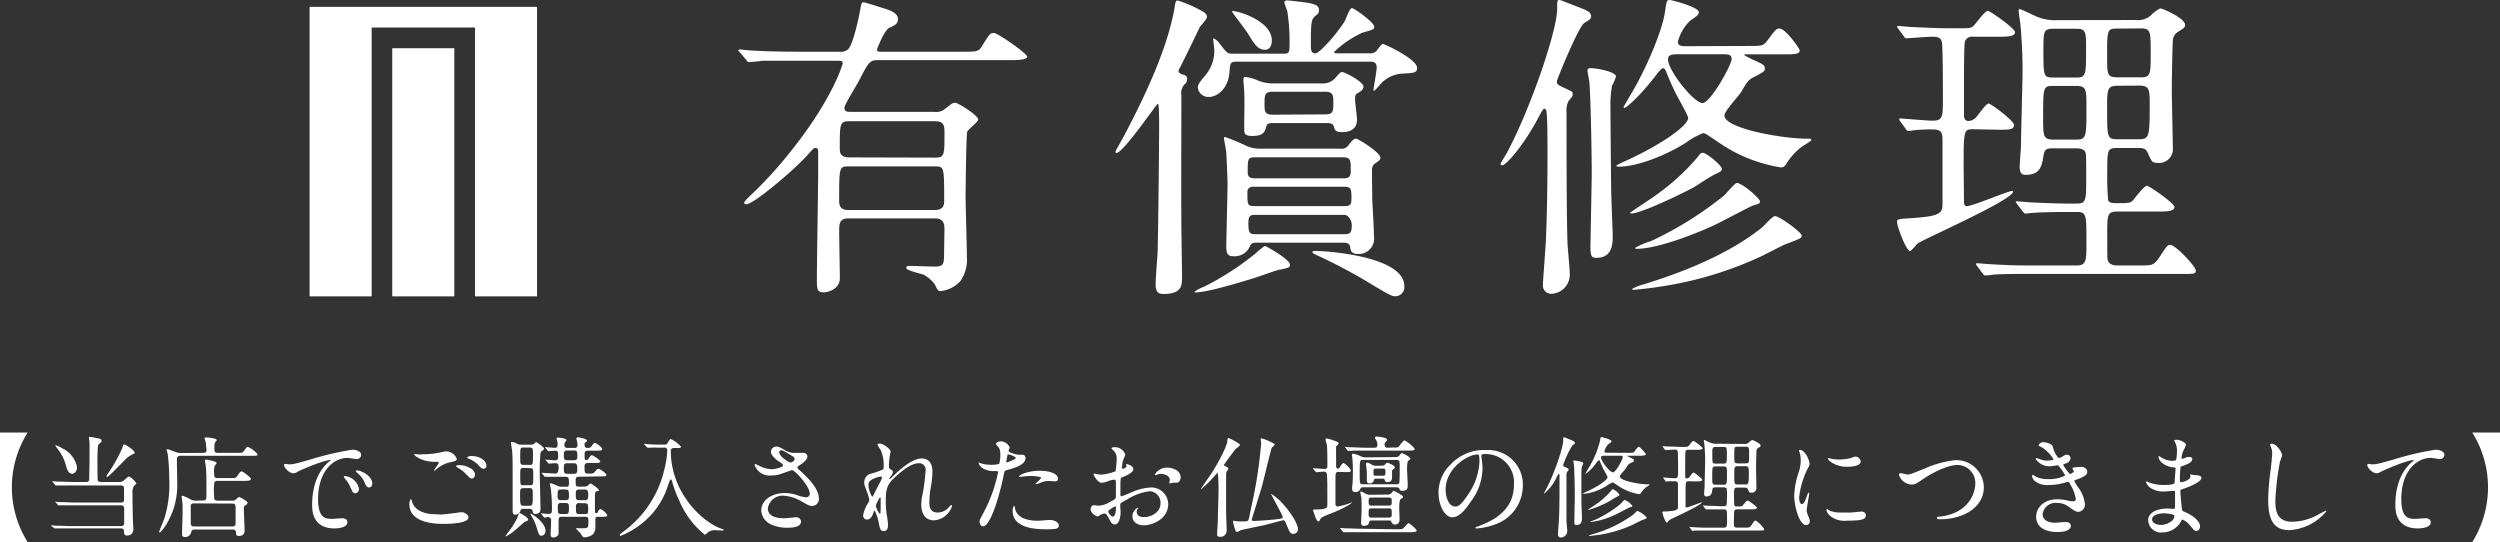
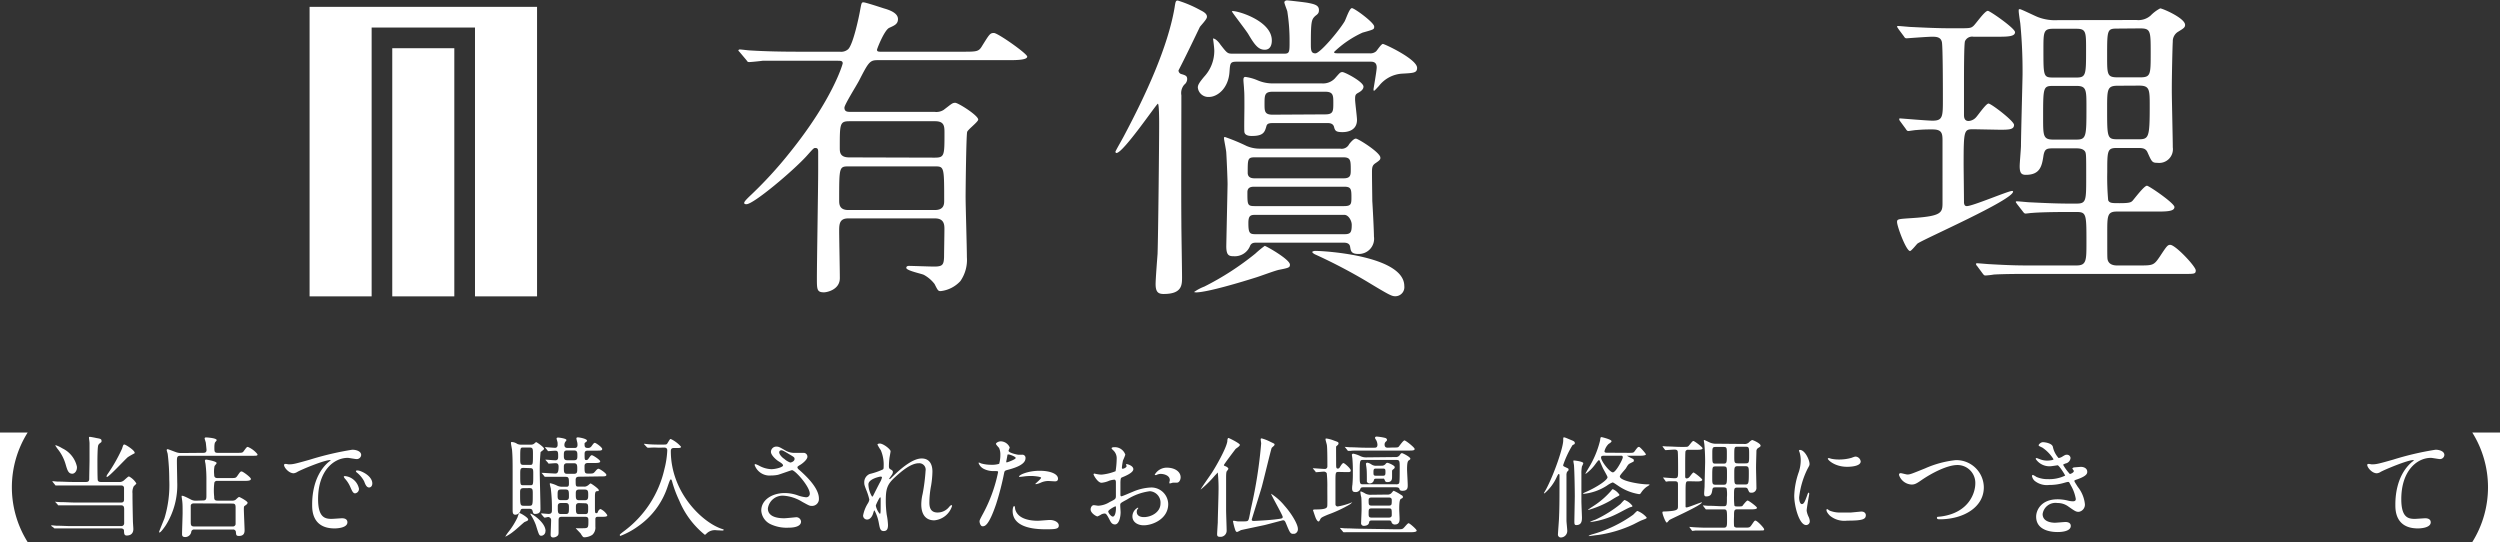
<svg xmlns="http://www.w3.org/2000/svg" id="レイヤー_1のコピー" data-name="レイヤー 1のコピー" viewBox="0 0 408.53 88.58">
  <rect x="0" y="0" width="408.53" height="88.58" fill="#333333" stroke="none" />
  <defs>
    <style>.cls-1{fill:#fff;}</style>
  </defs>
  <rect class="cls-1" x="64.1" y="7.88" width="10.14" height="40.55" />
  <polygon class="cls-1" points="50.59 1.12 50.59 48.43 60.73 48.43 60.73 4.5 77.62 4.5 77.62 48.43 87.76 48.43 87.76 1.12 50.59 1.12" />
  <path class="cls-1" d="M0,88.58V70.68H4.52a16.81,16.81,0,0,0,0,17.9Z" />
  <path class="cls-1" d="M12.24,82.58c-1.33,0-2.07,0-2.27,0l-.4,0c-.05,0-.09,0-.14-.11l-.36-.41C9,82.06,9,82.06,9,82s0,0,.07,0l.79.05c.88,0,1.62.07,2.47.07h7.49c.45,0,.45-.36.45-.5s0-1.8,0-1.91c-.05-.31-.25-.38-.5-.38H11.81c-1.59,0-2.11,0-2.29,0a2.32,2.32,0,0,1-.38,0c-.07,0-.09,0-.16-.12l-.34-.42a.23.23,0,0,1-.08-.11s0-.05.06-.05.68.07.79.07c.88,0,1.62.06,2.47.06h2.19c.51,0,.51-.33.51-.58,0-.47.05-2.52.05-2.94,0-.59,0-2.55,0-2.8s-.09-.78-.09-.9,0-.15.16-.15.93.16,1.1.2c.54.09.79.14.79.43s0,.18-.34.47a.69.69,0,0,0-.24.49c-.07.37-.09,2-.09,2.21,0,.49,0,3.13.06,3.3s.2.27.48.27h2.92a1.1,1.1,0,0,0,.88-.27c.63-.56.7-.63.83-.63a3.16,3.16,0,0,1,1.19,1.13c0,.11-.36.4-.42.47a2.11,2.11,0,0,0-.21,1.17c0,.59,0,1.49.07,4.55,0,.2.07,1.08.07,1.26s0,1.07-1.08,1.07c-.43,0-.43-.33-.45-.8,0-.25-.25-.36-.48-.36H11.61c-1.59,0-2.11,0-2.29,0l-.38,0s-.09,0-.16-.11L8.44,86c-.07-.07-.07-.09-.07-.1s0-.06.05-.06.68.06.79.07c.89,0,1.64.06,2.49.06h8.12a.45.45,0,0,0,.47-.49V83.3c0-.31,0-.72-.47-.72Zm-.43-5.17c-.63,0-.8-.55-1.08-1.51a7.18,7.18,0,0,0-1.37-2.61c-.09-.13-.24-.36-.31-.45s.07-.07.11-.07a4.81,4.81,0,0,1,1,.48,4.36,4.36,0,0,1,2.41,3C12.63,76.87,12.26,77.41,11.81,77.41Zm9.07-2.7c-.56.49-3.08,3.23-3.4,3.23,0,0-.07,0-.07-.08a.85.85,0,0,1,.1-.28,26.75,26.75,0,0,0,2.43-4.25c.2-.63.22-.69.4-.69s1.91,1.08,1.64,1.44A11.93,11.93,0,0,0,20.88,74.71Z" />
  <path class="cls-1" d="M33.19,74c.2,0,.56,0,.56-.47,0-.07-.06-.65-.11-1.12,0-.12-.2-.66-.2-.77s.11-.16.22-.16,1.75.09,1.75.45c0,.07-.26.34-.29.41s-.09.33-.09.72c0,.72,0,.94.54.94H38.7c.85,0,.94,0,1.15-.31.43-.59.49-.66.65-.66a4,4,0,0,1,1.58,1.2c0,.25-.08.25-.95.25H29.46c-.55,0-.55.29-.55,1,0,.52.05,2.81.05,3.28a12.36,12.36,0,0,1-1.82,7C27,86,26.29,87,26.1,87S26,87,26,86.92s.76-1.93.87-2.21a18.72,18.72,0,0,0,.79-6.33,34.74,34.74,0,0,0-.25-4.15c0-.11-.17-.58-.17-.67a.15.15,0,0,1,.15-.16c.11,0,1.13.41,1.35.48a2.34,2.34,0,0,0,.92.15Zm0,7.78c.54,0,.54-.31.54-.85,0-.38,0-2.07,0-2.41a19.93,19.93,0,0,0-.15-2.74,3.86,3.86,0,0,1-.09-.49.19.19,0,0,1,.2-.19c.05,0,1.71.27,1.71.57,0,.09-.3.42-.34.49A4.49,4.49,0,0,0,35,77.54c0,.23,0,.58.53.58h2.16c.77,0,.84,0,1.09-.35.47-.68.51-.73.71-.73S41,78,41,78.26s-.38.32-.95.32H35.51a.45.45,0,0,0-.48.27A9.93,9.93,0,0,0,35,81.16c0,.36,0,.65.54.65h2.4a.89.89,0,0,0,.54-.13c.09-.07.48-.47.59-.47s1.39.69,1.39.94-.43.47-.51.54-.1.16-.1.56.12,3.17.12,3.33c0,.34,0,1-.92,1-.46,0-.46-.18-.5-.61a.44.44,0,0,0-.5-.44H31.77a.45.45,0,0,0-.51.35,1,1,0,0,1-1,.88c-.47,0-.51-.25-.51-.51,0-.54.09-2.93.09-3.44,0-.82,0-1.43-.05-1.81,0-.13-.11-.76-.11-.89s.07-.09.14-.09.36.08,1.32.58a1.66,1.66,0,0,0,.83.22Zm-1.49.48c-.27,0-.47.08-.53.34,0,.09,0,2.33,0,2.58,0,.58,0,.85.57.85H38a.45.45,0,0,0,.5-.36V83.08c0-.52,0-.79-.52-.79Z" />
  <path class="cls-1" d="M47.16,75.88c.75,0,1-.07,3.49-.77a49,49,0,0,1,6.91-1.62c.65,0,1.46.25,1.46.86a.72.72,0,0,1-.74.67c-.23,0-1.26-.2-1.45-.2-2.29,0-4.85,2.11-4.85,6.75,0,3,1.14,3.22,2.2,3.22.27,0,1.55-.1,1.71-.1.56,0,.88.23.88.66,0,1-2,1-2.09,1-3.67,0-3.67-3-3.67-3.85s0-4.61,2.61-6.94a3.07,3.07,0,0,0,.45-.38s-.07,0-.11,0c-1,0-4.77,1.58-5.36,1.93a1.5,1.5,0,0,1-.61.23c-.9,0-1.77-1.21-1.53-1.46C46.53,75.72,47.05,75.88,47.16,75.88Zm11.5,4a.73.73,0,0,1-.63.74c-.32,0-.48-.34-.77-1a4.84,4.84,0,0,0-.9-1.41.87.87,0,0,1-.18-.32c0-.09.2-.11.36-.07A2.59,2.59,0,0,1,58.66,79.86ZM60.84,79c0,.47-.29.66-.52.66-.43,0-.63-.52-.81-1a4.59,4.59,0,0,0-1.19-1.44.34.34,0,0,1-.16-.23c0-.11.2-.11.25-.11a1.56,1.56,0,0,1,.45.09C59.92,77.36,60.84,78.13,60.84,79Z" />
-   <path class="cls-1" d="M72,84.08c.23,0,1-.08,1.71-.17.27,0,1.44-.21,1.67-.21.61,0,1.17.45,1.17.84,0,1-3.06,1.07-4.07,1.07-2.41,0-5.58-.53-5.58-3.21,0-.58.2-.83.25-.83s.07,0,.2.45c.41,1.43,2.16,2,3.55,2Zm-2.78-9.85a13.84,13.84,0,0,0,2.9-.33,4,4,0,0,1,.9-.14A1.89,1.89,0,0,1,74.65,75c0,.27-.13.33-1.34.6a5.27,5.27,0,0,0-2.12,1.18c-.15.13-.16.15-.23.15a.06.06,0,0,1-.06,0c0-.15.79-1.1.79-1.32s0-.13-.61-.14c-2.11,0-3.4-1-3.4-1.23,0,0,.09-.07.12-.07l.58.09A6.16,6.16,0,0,0,69.17,74.23Zm7.64,2.26a1.5,1.5,0,0,1,.77,1c0,.34-.22.7-.5.7s-.36-.07-1-.74a5,5,0,0,0-1.31-1c-.09-.07-.29-.19-.29-.27s.15-.16.31-.16A3.27,3.27,0,0,1,76.81,76.49Zm2.66-.43a.52.52,0,0,1-.47.54c-.38,0-.59-.27-.93-.66a4.53,4.53,0,0,0-1.57-1c-.2-.07-.23-.15-.23-.2s.36-.22.66-.22C78.54,74.51,79.47,75.34,79.47,76.06Z" />
  <path class="cls-1" d="M86.31,84.88c0,.19-.15.24-.58.42-.07,0-1.44,1.28-1.75,1.49a6.88,6.88,0,0,1-1.42.92,6,6,0,0,1,.6-.88,12,12,0,0,0,1.42-2.32,2.54,2.54,0,0,1,.27-.67C85,83.79,86.31,84.58,86.31,84.88Zm-.76-1.74c-.21,0-.43,0-.5.29a.89.89,0,0,1-.83.68c-.45,0-.45-.38-.45-.88,0-.83,0-4.9,0-5.82,0-1.74,0-2.79-.09-3.81,0-.17-.18-1-.18-1.16s0-.21.15-.21a1.72,1.72,0,0,1,.86.3,1.44,1.44,0,0,0,.72.13H86.7a.85.85,0,0,0,.51-.11c.05,0,.32-.3.41-.3s1.28.81,1.28,1.08c0,.1-.11.19-.16.23l-.4.31a29.54,29.54,0,0,0-.14,3.27c0,.85.12,5,.12,6,0,.29,0,.84-.88.84-.29,0-.3-.09-.43-.55-.07-.29-.41-.29-.54-.29Zm0-6.68c-.54,0-.54.23-.54,1.06,0,1.75,0,1.77.54,1.77H86.6c.54,0,.54,0,.54-1.79,0-.81,0-1-.54-1Zm0-3.33c-.54,0-.54,0-.54,1.78,0,.81,0,1.06.54,1.06h1c.54,0,.54,0,.54-1.78,0-.81,0-1.06-.54-1.06Zm0,6.64c-.56,0-.56.31-.56.78,0,1.91,0,2.1.58,2.1h.92c.57,0,.57-.16.57-1.89,0-.75,0-1-.54-1Zm3.58,7a.73.73,0,0,1-.65.78c-.37,0-.41-.13-.91-1.75a8.84,8.84,0,0,0-.85-1.69s-.09-.15,0-.18S89.15,85.3,89.15,86.79Zm5.55-8.87c-.42,0-.61.11-.61.54,0,1,0,1.08.5,1.08h.86a.84.84,0,0,0,.56-.15c.09,0,.42-.37.52-.37s1.34.86,1.34,1.09-.15.15-.33.18-.3.13-.3.85c0,.23,0,1.35,0,1.6,0,1,0,1.14.22,1.14s.19-.08.28-.27.24-.4.44-.4a2.58,2.58,0,0,1,1.08,1c0,.26-.4.26-.9.26h-.53c-.27,0-.47,0-.52.32v1.28a1.59,1.59,0,0,1-.5,1.35,2.51,2.51,0,0,1-1.26.4.35.35,0,0,1-.27-.08,2.82,2.82,0,0,1-.36-.52c-.11-.14-.81-.84-.81-.88s.1,0,.18,0l1,0c.88,0,.88-.11.88-1.22,0-.38,0-.65-.54-.65H91.8c-.52,0-.52.28-.52.7s0,1.71,0,1.82,0,.47-.16.57a1.08,1.08,0,0,1-.72.29c-.34,0-.42-.23-.42-.45s.08-2,.08-2.39-.36-.51-.49-.51L89,84.6s-.09-.06-.16-.13l-.34-.41c-.07-.09-.07-.09-.07-.11s0-.06.05-.06,1,.09,1.17.09c.54,0,.54-.36.54-.59A26.27,26.27,0,0,0,90,79.77a6.77,6.77,0,0,1-.16-.68s0-.13.07-.13a5,5,0,0,1,1.17.42,1.9,1.9,0,0,0,.83.16h.67c.23,0,.39-.06.39-.47,0-.9,0-1.15-.54-1.15h-.68c-.43,0-1.64,0-2.27,0l-.38,0c-.07,0-.11,0-.16-.11l-.34-.42c-.09-.09-.09-.09-.09-.12s0,0,.07,0c.31,0,1.82.11,2.16.11s.54-.16.54-1.12c0-.35-.12-.57-.49-.57-.16,0-1,.07-1.08.07s-.1,0-.16-.13l-.36-.41c-.07-.09-.07-.09-.07-.11s0,0,0,0c.2,0,1.37.11,1.62.11.47,0,.47-.36.47-.62,0-.66,0-.95-.47-.95-.16,0-1,.07-1.11.07s-.09,0-.16-.12l-.35-.42c-.07-.09-.07-.09-.07-.11s0,0,.06,0c.23,0,1.36.11,1.62.11s.39-.25.39-.43,0-.18,0-.36-.17-.62-.17-.72.09-.17.24-.17,1.37.15,1.37.4c0,.07,0,.09-.2.32a1,1,0,0,0-.13.51c0,.47.4.47.54.47h1.14c.12,0,.46,0,.46-.49a2.09,2.09,0,0,0-.05-.47,5.11,5.11,0,0,1-.13-.59c0-.13.09-.18.26-.18s1.47.21,1.47.54c0,.07,0,.11-.23.27s-.16.21-.16.45c0,.43.27.47.52.47a.67.67,0,0,0,.63-.31c.34-.47.39-.52.54-.52s1.19.72,1.19,1-.34.27-1,.27H96.07c-.47,0-.54.22-.54.54,0,.92,0,1,.3,1a.39.39,0,0,0,.29-.16c.4-.56.43-.63.61-.63s1.35.77,1.35,1-.32.27-1,.27h-1c-.45,0-.56.22-.56.5,0,1.07,0,1.23.6,1.23.76,0,.83,0,1.1-.31s.41-.48.59-.48,1.28.73,1.28,1-.36.25-1,.25Zm-3,2.09c-.56,0-.56.27-.56.93,0,.49,0,.81.54.81h.79c.52,0,.52-.34.52-.61,0-.86,0-1.13-.55-1.13Zm0,2.21c-.51,0-.53.31-.53.58,0,1,0,1.22.56,1.22h.7c.56,0,.56-.23.56-1.08,0-.4,0-.72-.54-.72Zm1-8.59c-.54,0-.54.31-.54.78s0,.82.54.82h1.13c.54,0,.54-.3.54-.77s0-.83-.54-.83Zm0,2.09c-.51,0-.54.31-.54.58,0,.88,0,1.15.56,1.15h1.09c.54,0,.54-.31.54-.83s0-.9-.54-.9ZM94.63,80c-.54,0-.54.34-.54.66,0,.79,0,1.08.54,1.08h.93c.52,0,.56-.27.56-.84s0-.9-.56-.9Zm0,2.21c-.48,0-.52.29-.52.58,0,1,0,1.22.54,1.22h.94c.52,0,.52-.2.52-1,0-.46,0-.77-.52-.77Z" />
  <path class="cls-1" d="M107.62,73.16a10.67,10.67,0,0,0-1.46,0l-.34,0s0,0-.13-.1l-.39-.42a.14.14,0,0,1-.06-.12s0,0,.06,0l.45.05c.48.06,1.37.08,1.78.08h.79c.54,0,.63,0,.76-.24.38-.61.39-.67.54-.67A5.22,5.22,0,0,1,111.29,73c0,.21-.28.21-.66.21h-.47c-.2,0-.54,0-.54.49,0,6.81,5.18,11.69,8.35,12.73.27.09.29.09.29.16s-.11.11-.18.11l-1-.05a1.93,1.93,0,0,0-1.53.45c-.13.12-.31.3-.36.3A14.14,14.14,0,0,1,111,81.81a19.46,19.46,0,0,1-1.1-2.88c-.15-.58-.2-.58-.29-.58s-.16.12-.56,1.3A12.66,12.66,0,0,1,104.27,86a12.51,12.51,0,0,1-2.88,1.57c-.07,0-.11-.08-.11-.15s.06-.14.67-.61a17.36,17.36,0,0,0,6.62-10.14,14.63,14.63,0,0,0,.47-3.06c0-.47-.36-.47-.54-.47Z" />
  <path class="cls-1" d="M126,77.7A2.58,2.58,0,0,1,123.32,76c0-.09,0-.16.14-.16a4.71,4.71,0,0,1,.74.34,4.48,4.48,0,0,0,1.85.49c.69,0,1.91-.33,1.91-.61s-.59-.58-.83-.74c-.48-.34-1.15-1-1.15-1.48a.87.87,0,0,1,.9-.86c.38,0,.56.11,1.39.59A2.92,2.92,0,0,0,130,74c.22,0,1.13,0,1.33,0a.62.62,0,0,1,.61.64c0,.47-.84,1.12-1.09,1.27-.49.3-.54.34-.54.46a.49.49,0,0,0,.21.34c.94.83,3.3,2.92,3.3,4.76a1.12,1.12,0,0,1-1.19,1.2c-.33,0-.45-.07-1.53-.66A6.63,6.63,0,0,0,128,81a2.43,2.43,0,0,0-2.52,2.09c0,1.15,1.13,1.6,2.66,1.6.31,0,1.84-.16,1.87-.16a.77.77,0,0,1,.89.7c0,1-1.73,1-2.06,1a6.16,6.16,0,0,1-2.9-.56,2.65,2.65,0,0,1-1.54-2.23c0-1.79,1.83-2.87,3.83-2.87a6.46,6.46,0,0,1,2,.33,5.75,5.75,0,0,0,1.47.36.58.58,0,0,0,.63-.58c0-1.17-2.39-3.85-2.91-3.85-.11,0-1.91.66-2.29.76A5.5,5.5,0,0,1,126,77.7Zm3.17-2.12c.11,0,.67-.18.67-.58,0-.23-.06-.29-.63-.63-1.19-.72-1.34-.79-1.53-.79a.34.34,0,0,0-.35.32c0,.43.65,1,.8,1.06A3,3,0,0,0,129.13,75.58Z" />
  <path class="cls-1" d="M145.53,73.74c0,.14-.16.94-.18,1.1a12.08,12.08,0,0,0-.09,1.29c0,.38.05.47.38.63.16.1.27.19.27.36a.84.84,0,0,1-.17.47c-.37.53-.43.6-.43.65s0,.05.06.05.09,0,.45-.37c.93-.9,3.11-3,4.79-3,1.22,0,1.76.87,1.76,2.15a15.44,15.44,0,0,1-.22,2.3,15.14,15.14,0,0,0-.28,2.7c0,.7.1,1.68,1.33,1.68a2.4,2.4,0,0,0,1.89-.9c.13-.15.29-.31.38-.31s.11.09.11.14a3.37,3.37,0,0,1-2.9,2.35c-2.13,0-2.13-2.15-2.13-2.63a7.69,7.69,0,0,1,.22-1.7,30.51,30.51,0,0,0,.48-3.76,1.05,1.05,0,0,0-1.11-1.24c-1.28,0-2.81,1.28-4,2.39s-1.39,1.88-1.39,3.69a16.53,16.53,0,0,0,.15,2.33,10.55,10.55,0,0,1,.21,1.67c0,.6-.14,1-.7,1s-.63-.41-.81-1.37a6.76,6.76,0,0,0-.7-2c-.07,0-.09.06-.22.49s-.45,1-1,1a.65.65,0,0,1-.64-.66,5.68,5.68,0,0,1,.79-2,1.69,1.69,0,0,0,.23-.59,9.27,9.27,0,0,0-.41-1.35c-.4-1-.42-1.14-.42-1.44a1.46,1.46,0,0,1,.9-1.41,11.15,11.15,0,0,0,2.15-.74c.1-.07.12-.19.12-.52a6,6,0,0,0-.47-2.63,6.69,6.69,0,0,1-.54-.9c0-.16.29-.18.42-.18C144.41,72.53,145.53,73.42,145.53,73.74Zm-1.62,4.14c-.15,0-2,.38-2,1.28a4,4,0,0,0,.6,2c.07,0,.16-.11.19-.18s1-2,1.1-2.16a2.81,2.81,0,0,0,.33-.81A.2.2,0,0,0,143.91,77.88Zm0,4.18c0-.09,0-.6,0-.63s0-.16-.09-.16-.7,1.19-.7,1.38a3,3,0,0,0,.63,1.3C143.91,84,143.91,83.82,143.91,82.06Z" />
  <path class="cls-1" d="M160.72,83.79a24.48,24.48,0,0,0,2.38-6.63c0-.18-.08-.18-.65-.18a3.5,3.5,0,0,1-1.6-.32,1.71,1.71,0,0,1-.94-1,.07.07,0,0,1,.07-.07c.07,0,.34.15.42.16a6.08,6.08,0,0,0,1.6.2,3.87,3.87,0,0,0,1.28-.16,5.37,5.37,0,0,0,.19-1.48,2.53,2.53,0,0,0-.21-1.11c-.07-.09-.51-.54-.51-.67s.35-.41.81-.41a1.63,1.63,0,0,1,1.44,1c0,.09-.19.45-.19.54,0,.34,1.44.65,1.62.65l.56,0a.51.51,0,0,1,.59.56c0,1-1.53,1.53-2.72,1.86-.61.16-.68.18-.76.5a45.4,45.4,0,0,1-1.31,5.11C161.55,86,160.9,86,160.56,86s-.49-.59-.49-.79S160.16,84.83,160.72,83.79Zm3.8-8.23c.09,0,1.46-.49,1.46-.72s-1-.58-1.17-.58-.17,0-.2.22c-.07.36-.07.41-.16.84C164.43,75.45,164.41,75.56,164.52,75.56Zm1.37,7.63c.38,1.57,2.32,1.91,3.69,1.91.3,0,1.67-.13,2-.13.61,0,1.44.31,1.44.91s-.67.61-2.2.61c-2.91,0-5.34-.74-5.34-3,0-.41.1-.79.25-.79S165.87,83.14,165.89,83.19Zm4-6.26c1.71,0,3,.5,3,1.29,0,.44-.37.44-.52.44l-1-.06a3,3,0,0,0-1.33.29,3.11,3.11,0,0,1-.76.23s-.09,0-.09-.05.94-.81.94-1-1.28-.29-1.55-.29a9.5,9.5,0,0,0-1.29.08l-.6.07s-.14,0-.16,0C166.37,77.65,167.94,76.93,169.87,76.93Z" />
  <path class="cls-1" d="M185.2,76.67c0,.6-1.37,1.14-1.8,1.32-.25.09-.27.16-.31.79,0,.4,0,1.86,0,2s0,.32.16.32,1.53-.61,1.82-.72a8.35,8.35,0,0,1,3.06-.72,2.76,2.76,0,0,1,2.77,2.72c0,2.38-2.5,3.46-4,3.46-1,0-1.85-.53-1.85-1.46a1.62,1.62,0,0,1,.9-1.43A.11.11,0,0,1,186,83c0,.06,0,.09-.07.15a.71.71,0,0,0-.17.48c0,.87,1,.87,1.18.87,1.18,0,2.7-.79,2.7-2.23a1.87,1.87,0,0,0-1.73-2,9.12,9.12,0,0,0-3.73,1.35c-1,.54-1.12.59-1.12.9s.06,1,.06,1.18c0,.83-.27,2-.92,2-.49,0-.68-.38-.83-.66-.57-1.12-.66-1.12-.9-1.12a1.41,1.41,0,0,0-.45.11,4,4,0,0,1-.68.36c-.2,0-1.12-.54-1.12-1.14,0-.32.2-.7.52-.7.11,0,.63.09.74.09a3.84,3.84,0,0,0,1.87-.61c.92-.45,1-.51,1-1s0-1.94,0-2.25c0-.13-.05-.4-.25-.4a4,4,0,0,0-.83.17,3.94,3.94,0,0,1-1.27.34c-.62,0-1.3-1.24-1.3-1.37a.13.13,0,0,1,.14-.13c.06,0,.27.07.33.07a4.64,4.64,0,0,0,.83.1A8.17,8.17,0,0,0,182.3,77a13.6,13.6,0,0,0,.18-2,1.77,1.77,0,0,0-.59-1.44,1.33,1.33,0,0,1-.25-.29c0-.16.28-.19.39-.19a1.81,1.81,0,0,1,1.86,1.22,8.78,8.78,0,0,1-.38.94,8.89,8.89,0,0,0-.18,1.17c0,.07,0,.19.14.19s.63-.19.63-.45c0,0-.09-.21-.09-.25s0,0,.07-.07C184.34,75.87,185.2,76.12,185.2,76.67Zm-4.1,6.9c0,.27.48.85.75.85s.51-.51.51-1.39c0-.07,0-.25-.06-.29S181.1,83.32,181.1,83.57ZM192.93,78c0,.38-.22.87-.6.87l-.61,0c-.09,0-.47.13-.54.13a.08.08,0,0,1-.09-.09,1.31,1.31,0,0,1,0-.15.88.88,0,0,0,.07-.32c0-.72-.9-1-1.51-1a1.53,1.53,0,0,0-.7.19.49.49,0,0,1-.18,0s-.07,0-.07-.07a2.28,2.28,0,0,1,1.94-1.14C192.08,76.42,192.93,77.14,192.93,78Z" />
  <path class="cls-1" d="M200.37,76.24c.18.09.36.25.36.36s-.25.38-.28.44-.09.23-.09,1,0,4.56,0,5.32c0,.52.09,2.89.09,3.36a1,1,0,0,1-1.11,1c-.33,0-.45-.11-.45-.43,0-.16.09-1.6.11-1.91,0-.79.12-4.27.12-5a25,25,0,0,0-.12-3.17s-.53.56-.56.6A17.39,17.39,0,0,1,196.2,80l0,0c0-.13,1.57-2.33,1.86-2.78.64-1,2.32-3.92,2.5-5.09,0-.31.07-.56.18-.56s1.87.88,1.87,1.12-.61.57-.7.68S200,75.88,200,76,200.14,76.13,200.37,76.24Zm11,11c-.5,0-.58-.16-1.17-1.59-.18-.43-.25-.63-.54-.63-.09,0-2.59.69-3.1.8s-3.65.77-3.78.81a4.32,4.32,0,0,1-.61.3c-.23,0-.29-.25-.38-.52a10.12,10.12,0,0,1-.3-1.21c0-.09,0-.1.12-.1s.54.09.65.1.38,0,.81,0c.74,0,.88,0,1-.4s.32-1.62.4-1.92a74.82,74.82,0,0,0,1.62-10.41c0-.09-.08-.59-.08-.7s.11-.13.17-.13a7.18,7.18,0,0,1,1.42.56c.61.29.68.31.68.43a.38.38,0,0,1-.16.27s-.29.26-.31.29c-.12.24-1.36,5.46-1.65,6.47-.24.84-1.61,5.18-1.61,5.25s0,.22.33.22c.09,0,2.41-.11,3.65-.27,1-.13,1.08-.14,1.08-.4s-1.9-3.58-1.9-3.78a0,0,0,0,1,0,0,9.37,9.37,0,0,1,2.23,2c1,1.11,2.15,2.93,2.15,3.74a.77.77,0,0,1-.54.81A.93.93,0,0,1,211.41,87.21Z" />
  <path class="cls-1" d="M218.81,77.12c-.58,0-.58,0-.58,1.72,0,.19,0,3.51,0,3.62a.36.36,0,0,0,.39.3,10.71,10.71,0,0,0,1.93-.52s.39-.16.43-.16,0,0,0,0-.28.27-.39.34a21.07,21.07,0,0,1-3.6,1.68c-1,.43-1.1.48-1.25.77s-.16.34-.3.34-.33-.32-.42-.52-.46-1.31-.46-1.33,0-.11.5-.11c1.8,0,1.82-.31,1.84-.68s0-2.38,0-2.83a20.18,20.18,0,0,0-.09-2.4.52.52,0,0,0-.49-.27c-.18,0-1,.09-1.21.09s-.09,0-.14-.1l-.36-.42c-.07-.09-.07-.09-.07-.12s0,0,.07,0c.25,0,1.57.11,1.85.11a.4.4,0,0,0,.45-.43c0-.51,0-3-.08-3.44,0-.13-.22-.79-.22-.94s0-.16.16-.16A5.29,5.29,0,0,1,218,72c.66.23.73.25.73.48a.42.42,0,0,1-.16.27s-.21.18-.23.22,0,2.46,0,2.81c0,.54,0,.79.27.79s.32-.22.36-.27c.23-.36.41-.63.57-.63s1.19.88,1.19,1.21-.34.26-1,.26Zm9.29,9.37c.9,0,1,0,1.2-.15s.7-.84.88-.84,1.32,1,1.32,1.2-.36.27-1,.27h-8.26c-1.58,0-2.11,0-2.27,0a3,3,0,0,1-.39,0c-.06,0-.09,0-.15-.12l-.36-.42c-.07-.07-.07-.09-.07-.1s0-.06.05-.06.69.07.81.07c.89,0,1.62.06,2.47.06Zm-.51-13.36c.76,0,.87,0,1-.16s.72-1,.92-1,1.66,1.15,1.66,1.4-.36.26-1,.26H223c-1.57,0-2.09,0-2.27.05l-.38,0c-.07,0-.11,0-.16-.11l-.34-.42c-.08-.09-.09-.09-.09-.12s0,0,.07,0l.79.06c.88,0,1.62.07,2.47.07h1.51c.18,0,.49,0,.49-.49a1.74,1.74,0,0,0-.24-.81.77.77,0,0,1-.16-.3s0-.22.27-.22a8.63,8.63,0,0,1,1.31.2c.35.07.38.27.38.34s0,.13-.21.31a.6.6,0,0,0-.18.45c0,.46.27.52.54.52Zm.42,1.56a.76.76,0,0,0,.75-.36c.13-.18.2-.28.34-.28s1.37.63,1.37.9c0,.12-.09.18-.25.28s-.29.31-.29,1.46c0,.36.11,2.16.11,2.58s0,.93-.86.93c-.42,0-.45-.16-.51-.34s-.3-.23-.52-.23h-5.37c-.18,0-.37,0-.46.2a.79.79,0,0,1-.89.57c-.28,0-.48-.11-.48-.59a3.84,3.84,0,0,1,.05-.61,18.84,18.84,0,0,0,.07-2A22.27,22.27,0,0,0,221,75c0-.11-.09-.63-.09-.69s.13-.18.22-.18a4.78,4.78,0,0,1,1.12.38,2.17,2.17,0,0,0,1.08.23Zm-5.23.47c-.57,0-.59,0-.59,2.32,0,1.59,0,1.66.59,1.66h5.35a.66.66,0,0,0,.43-.09c.13-.12.17-.16.17-2.54,0-1.2,0-1.35-.58-1.35Zm3.88,5.66a.88.88,0,0,0,.64-.17c.08-.05.36-.45.45-.45a7.12,7.12,0,0,1,1.17.65c.22.13.33.18.33.36s-.11.2-.29.29-.31.32-.31,1.73c0,.23.06,1.31.06,1.56s0,.92-.76.92a.54.54,0,0,1-.57-.43c-.09-.23-.26-.23-.45-.23h-2.74c-.36,0-.43.11-.47.34-.05.4-.49.54-.84.54a.43.43,0,0,1-.46-.49c0-.07.08-1.89.08-2.23,0-.16,0-1.85-.06-2s-.14-.74-.14-.8,0-.1.11-.1a4,4,0,0,1,.73.36,1.89,1.89,0,0,0,1,.18Zm-.92-4.72a.77.77,0,0,0,.65-.25c.14-.17.19-.22.34-.22s1.19.43,1.19.7a.39.39,0,0,1-.18.31c-.26.2-.26.2-.26.5,0,.11,0,.63,0,.76,0,.34,0,.88-.74.88-.34,0-.38-.12-.48-.38s-.22-.18-.35-.18h-1c-.18,0-.35,0-.4.25a.69.69,0,0,1-.72.53.49.49,0,0,1-.43-.29V78c0-.11,0-1.19-.06-1.5,0-.1-.09-.61-.09-.72s.17-.18.22-.18a1.73,1.73,0,0,1,.63.26,1.3,1.3,0,0,0,.88.25Zm1.2,6.52c.49,0,.49-.16.49-.92,0-.4-.36-.4-.49-.4h-2.81c-.43,0-.48.2-.48.47,0,.67,0,.85.48.85Zm-2.81.46c-.48,0-.48.18-.48.81,0,.46,0,.69.48.69h2.81c.13,0,.49,0,.49-.41,0-1,0-1.09-.49-1.09Zm.69-6.51c-.34,0-.38.18-.38.59s0,.58.38.58H226c.36,0,.4-.16.4-.58s0-.59-.4-.59Z" />
-   <path class="cls-1" d="M242.08,74.48s0,.12,0,.2a14,14,0,0,1,.18,1.94,9.22,9.22,0,0,1-1.86,5.28c-1.44,2.19-2.36,2.63-3.08,2.63-1.19,0-2.25-1.86-2.25-4.06a6.35,6.35,0,0,1,2-4.59,7.46,7.46,0,0,1,5.75-2.34,5.85,5.85,0,0,1,2.89.58,5.64,5.64,0,0,1,3.14,5.24,6.72,6.72,0,0,1-4.54,6.34,11,11,0,0,1-3,.66c-.07,0-.18,0-.18-.12s0-.08.49-.26c1.87-.73,5.78-2.28,5.78-6.77a4.63,4.63,0,0,0-5-5C242.1,74.23,242.08,74.37,242.08,74.48ZM236.23,80c0,1.17.47,2.77,1.57,2.77.52,0,.95-.22,2.19-2.09a10.27,10.27,0,0,0,1.77-5.24c0-1.08-.08-1.17-.31-1.17C239.74,74.28,236.23,76.6,236.23,80Z" />
  <path class="cls-1" d="M252.3,80.56s.29-.5.34-.59c1.36-2.56,2.81-6.86,2.81-8,0-.47,0-.5.15-.5s.75.28,1.13.43.61.25.61.47,0,.18-.37.37A15.77,15.77,0,0,0,255.44,76c0,.18.07.2.45.38s.43.18.43.34,0,.15-.24.38a1.29,1.29,0,0,0-.1.61c0,1.93,0,5.73,0,7.35,0,.27.13,1.44.13,1.67a1.07,1.07,0,0,1-1,1.1.47.47,0,0,1-.52-.54c0-.21.14-2,.16-2.39.08-1.59.09-3.35.09-5,0-.49,0-1.88,0-2.27,0-.09-.06-.17-.11-.17s-.11,0-.34.49a7.62,7.62,0,0,1-2,2.67S252.3,80.64,252.3,80.56Zm6.43-4.86a2.53,2.53,0,0,1-.22.51,5.62,5.62,0,0,0-.09,1.24c0,1,0,4.3,0,4.46,0,.4.09,2.51.09,2.63,0,.45,0,1.26-.9,1.26-.27,0-.34-.07-.34-.59,0-.27.07-3.78.07-4.07,0-1.1-.05-4-.13-5.08,0-.1-.1-.57-.1-.68s0-.11.05-.13S258.73,75.4,258.73,75.7ZM266.15,74c.72,0,.79,0,1-.3.45-.62.51-.67.69-.67s1.12,1.1,1.12,1.22-.33.22-.87.22H266c-.09,0-.14,0-.14,0a5.46,5.46,0,0,0,.66.36c.44.21.47.23.47.43s-.05.16-.56.43c-.32.16-.39.24-.73.83-.13.21-1,1.1-1,1.33,0,.74,3.28,1.3,4.56,1.3.27,0,.29,0,.29.07s-.47.32-.56.4a3.73,3.73,0,0,0-.85.95c-.11.16-.2.18-.29.18a8.32,8.32,0,0,1-3.45-1.39c-.72-.48-.78-.52-.89-.52a4.07,4.07,0,0,0-.91.51,8.6,8.6,0,0,1-3.8,1.35.19.19,0,0,1-.13-.06,2.66,2.66,0,0,1,.45-.23c2-.88,3.57-2,3.57-2.43,0-.15-.67-1.28-.78-1.53s-.34-.76-.47-1.08c0-.06-.09-.17-.16-.17s-.13.06-.5.54a7.07,7.07,0,0,1-1.64,1.68.06.06,0,0,1-.06-.06l.47-.81A15.66,15.66,0,0,0,261.47,72c.07-.56.09-.57.27-.57,0,0,1.6.37,1.6.66,0,.13-.11.22-.49.47a2.49,2.49,0,0,0-.66,1.17c0,.25.25.25.41.25Zm-1.51,6.86c0,.11-.15.18-.45.33s-.94.57-1.1.66a16.34,16.34,0,0,1-3.51,1.48.05.05,0,0,1-.06-.06c.36-.25,1-.66,1.33-.89a13.46,13.46,0,0,0,2.4-2.15c.13-.16.2-.29.31-.29A2.51,2.51,0,0,1,264.64,80.85Zm4.44,3.71c0,.15,0,.15-.9.49-.21.09-1.08.54-1.26.63a20.37,20.37,0,0,1-5.83,1.74c-.16,0-1.26.17-1.39.17s-.07,0-.07-.06a3.28,3.28,0,0,1,.65-.25,21.22,21.22,0,0,0,6.59-3.17c.13-.11.58-.61.7-.63A3.83,3.83,0,0,1,269.08,84.56Zm-2.32-1.89c0,.11-.05.13-.34.2s-1.86.95-2.22,1.11a13.28,13.28,0,0,1-4.3,1.32s-.09,0-.09,0a3.67,3.67,0,0,1,.88-.38,19.68,19.68,0,0,0,4.11-2.56c.11-.11.56-.65.68-.67A2.87,2.87,0,0,1,266.76,82.67Zm-4.48-8.21c-.4,0-.65,0-.65.29,0,.61,1.44,2.43,1.93,2.43s1.62-2.13,1.62-2.45-.2-.27-.53-.27Z" />
  <path class="cls-1" d="M276,78.64c-.54,0-.56,0-.56,2,0,.1,0,1.82,0,2.1,0,.09,0,.18.16.18.32,0,2.3-.84,2.52-.84,0,0,0,0,0,0,0,.47-5,2.67-5.33,2.9-.07.07-.34.42-.41.42-.22,0-.72-1.39-.72-1.63s.07-.16.83-.21c1.71-.11,1.71-.31,1.71-.9V79.27c0-.42,0-.63-.56-.63s-.78,0-.9,0l-.45.06c-.07,0-.09,0-.15-.13l-.3-.41c-.06-.07-.06-.09-.06-.13s0,0,.06,0,1.51.12,1.8.12c.58,0,.58-.23.58-1.2,0-.47,0-2.9-.06-3.17s-.29-.31-.54-.31-1.42.09-1.42.09-.11,0-.16-.11l-.31-.41c0-.07-.07-.09-.07-.13s0,0,.05,0l.74.05c.76,0,1.48.07,2.22.07H275c.68,0,.75,0,.9-.12s.63-.85.81-.85,1.51,1,1.51,1.19-.32.25-.86.25h-1.46a.44.44,0,0,0-.47.25c-.05.16-.05,1.84-.05,2.18v1.93c0,.09,0,.32.25.32a.6.6,0,0,0,.41-.2c.11-.1.56-.77.7-.77s1.43,1,1.43,1.19-.31.27-.81.27ZM285,72.55a1,1,0,0,0,.79-.25,2,2,0,0,1,.52-.4c.13,0,1.39.54,1.39.92,0,.15-.09.2-.38.38a.6.6,0,0,0-.3.56c0,.21-.06,1.87-.06,2.7,0,.5.06,2.74.06,3.19a.77.77,0,0,1-.85.86c-.31,0-.32-.05-.56-.58-.11-.25-.32-.25-.54-.25h-1.17c-.54,0-.54.15-.54,1.37a12.55,12.55,0,0,0,.06,1.55c.07.16.21.16.63.16s.63,0,.72-.13.64-.84.81-.84,1.53,1,1.53,1.19-.33.25-.89.25h-2.32c-.54,0-.54.23-.54,1.19a13.79,13.79,0,0,0,0,1.47c0,.27.31.33.52.33h1.21c.81,0,.84,0,1.19-.51s.43-.64.57-.64c.29,0,1.43,1.2,1.43,1.42s-.09.2-.83.2H279c-.45,0-1.28,0-1.93,0a4.36,4.36,0,0,1-.49.06c-.05,0-.09,0-.14-.11l-.31-.42a.25.25,0,0,1-.07-.12s0,0,.06,0l.72.06c1.2.07,1.76.07,2.23.07h2.59c.56,0,.56-.27.56-1.28,0-1.6,0-1.71-.58-1.71h-.43c-.81,0-1.62,0-2.05,0l-.34,0c-.06,0-.09,0-.15-.11l-.32-.41c-.06-.09-.07-.09-.07-.13s0,0,.07,0l.72.06c1.08,0,1.66.07,2.23.07h.34c.56,0,.56-.14.56-1.48a5.49,5.49,0,0,0-.05-1.4c-.11-.2-.38-.2-.54-.2h-1.17c-.42,0-.54,0-.62.38-.09.59-.17,1.1-1,1.1-.25,0-.34-.11-.34-.49,0-.18.07-1,.07-1.13,0-.51.09-3.78.09-4,0-1.48-.09-2.47-.12-2.83,0-.1-.09-.57-.09-.66s0-.11.07-.11.86.4,1,.45a2.58,2.58,0,0,0,1.1.16Zm-3.35,6.66c.56,0,.56-.18.56-1.82,0-1,0-1.17-.56-1.17h-1.3c-.55,0-.55.08-.55,1.79,0,1,0,1.2.55,1.2Zm0-3.45c.54,0,.54-.17.54-1.57,0-1,0-1.15-.54-1.15h-1.3c-.54,0-.54.18-.54,1.17,0,1.47,0,1.55.54,1.55ZM284,73c-.6,0-.6,0-.6,1.55,0,1,0,1.17.6,1.17h1.24c.59,0,.59-.15.59-1.37s0-1.35-.59-1.35Zm0,3.18c-.6,0-.6.2-.6,1.28,0,1.62,0,1.71.6,1.71h1.15c.57,0,.63-.09.63-1.83,0-.94,0-1.16-.6-1.16Z" />
  <path class="cls-1" d="M294.44,82.37c.31,0,.47-.29.87-1.41.1-.31.16-.45.25-.45s.09.18.09.22-.42,2.3-.42,2.73a3.39,3.39,0,0,0,.29.94,1.89,1.89,0,0,1,.22.79.6.6,0,0,1-.6.61c-1.11,0-1.94-3.06-1.94-4.79a12.72,12.72,0,0,1,.76-3.92,6.24,6.24,0,0,0,.3-1.87,4.44,4.44,0,0,0-.18-1.28,2.13,2.13,0,0,1-.11-.33s.07-.09.15-.09c.83,0,1.58,1.64,1.58,2.29,0,.2,0,.22-.34.83A14,14,0,0,0,294,81.28C294,81.82,294.15,82.37,294.44,82.37Zm10.46,1.8c0,.7-.54.91-3.06.91a3.69,3.69,0,0,1-2.81-.81c-.09-.09-.56-.56-.56-.9,0,0,0-.18.09-.18s.36.22.44.26a4.57,4.57,0,0,0,1.92.3c.47,0,1.12,0,1.57,0l1.58-.15C304.76,83.55,304.9,84,304.9,84.17Zm-.84-8.77c0,.88-2,.88-2.22.88-2,0-3.15-1.1-3.15-1.33,0,0,0-.09.13-.09s.27.07.5.12a6.19,6.19,0,0,0,1.22.11,7.36,7.36,0,0,0,2-.27c.54-.2.59-.22.77-.2A.91.91,0,0,1,304.06,75.4Z" />
  <path class="cls-1" d="M310.32,77.61c0-.2.1-.29.27-.29s.93.22,1.09.22c.45,0,.69-.11,2.9-1a16.63,16.63,0,0,1,5-1.35,4.49,4.49,0,0,1,4.6,4.45c0,3.27-3.35,5.22-7.22,5.22-.17,0-.44,0-.44-.23s.08-.15.74-.24c4.45-.63,5.53-3.8,5.53-5.4a2.92,2.92,0,0,0-2.92-3c-1.71,0-4.28,1.37-5.85,2.45-.9.63-1.17.74-1.65.74A2.28,2.28,0,0,1,310.32,77.61Z" />
  <path class="cls-1" d="M335.46,73a3.86,3.86,0,0,0,.94,1.85,1.63,1.63,0,0,0,.7-.29c.36-.21.42-.25.63-.25a.57.57,0,0,1,.62.54,1,1,0,0,1-.78.88c-.05,0-.43.17-.43.22a7.86,7.86,0,0,0,1.1,1.51c.07,0,.65-.2.65-.5,0-.07-.24-.33-.24-.4s.18-.16.25-.18l1.12-.09c.59,0,1.06.29,1.06.79,0,.25,0,.67-1.58,1.23-.47.16-.52.19-.52.27s0,.12.57,1a5.4,5.4,0,0,1,1.15,2.82,1.19,1.19,0,0,1-1,1.24c-.45,0-.58-.08-1.75-.9a2.92,2.92,0,0,0-1.74-.54A2.12,2.12,0,0,0,333.79,84c0,1.33,1.59,1.42,2,1.42.29,0,1.5-.12,1.75-.12s.85.07.85.64c0,1-1.9,1-2.11,1-.52,0-3.55,0-3.55-2.52,0-1,.78-2.83,3.5-2.83a7.12,7.12,0,0,1,1.72.22,3.31,3.31,0,0,0,.8.11c.27,0,.46-.09.46-.38a6.45,6.45,0,0,0-.81-2.22c-.27-.52-.28-.57-.45-.57s-.79.2-.93.23a8.58,8.58,0,0,1-2.16.27,3.18,3.18,0,0,1-2.38-.68,1.39,1.39,0,0,1-.43-.78.17.17,0,0,1,.16-.18,4.27,4.27,0,0,1,.58.33,4.58,4.58,0,0,0,1.89.36,6,6,0,0,0,2.79-.58c0-.11-1-1.69-1.23-1.69,0,0-1,.16-1.17.16A2.69,2.69,0,0,1,332.66,75a.14.14,0,0,1,.14-.15c.07,0,.41.15.47.16a3.27,3.27,0,0,0,1.24.26c.43,0,1.06-.09,1.06-.22a6.19,6.19,0,0,0-1.83-1.91c-.53-.25-.6-.27-.6-.39s.34-.49.7-.49S335.3,72.43,335.46,73Z" />
-   <path class="cls-1" d="M355.43,72.26a2.19,2.19,0,0,1-.13-.27c0-.12.34-.12.45-.12.49,0,1.46.45,1.46.83a5.54,5.54,0,0,1-.45,1,4.1,4.1,0,0,0-.27,1.17s0,.11.07.11a2.21,2.21,0,0,0,.51-.16,1.94,1.94,0,0,1,.64-.15c.18,0,.53.06.53.34,0,.67-1.23,1-1.73,1.19-.15,0-.18.06-.2.33a16.61,16.61,0,0,0-.09,1.74c0,.42,0,.53.23.53s1.5-.37,1.5-.94c0,0-.07-.27-.07-.33s.05,0,.09,0,.46.09.55.09c.74.06,1.21.09,1.21.49,0,.63-2,1.46-2.83,1.73-.56.19-.61.21-.61.39,0,.34.2,2.41.22,2.59.07.6.07.67.45.82,1.4.57,2.55,1.53,2.55,2.37a.7.7,0,0,1-.61.76c-.25,0-.32-.09-1-.87a3.19,3.19,0,0,0-1.26-1c-.11,0-.14.09-.23.29a3.51,3.51,0,0,1-3.07,1.82,2.09,2.09,0,0,1-2.3-2c0-1.08,1.1-1.91,3.24-1.91.16,0,.83.06.95.06s.2-.06.2-.67c0-.36,0-1.56,0-2,0-.16,0-.27-.18-.27s-1.34.09-1.57.09a3.65,3.65,0,0,1-2.48-.74,1.93,1.93,0,0,1-.53-.83s0-.07.06-.07a5,5,0,0,1,.68.25,7,7,0,0,0,2.18.33c.43,0,1.64,0,1.76-.34,0-.06.17-2.42.17-2.44s-.09-.09-.38-.1c-1.28-.09-2.41-1-2.41-1.71,0,0,0-.13.07-.13a5.68,5.68,0,0,1,.5.29,3.22,3.22,0,0,0,1.75.48c.38,0,.56-.09.59-.27a11.26,11.26,0,0,0,.11-1.58A3.47,3.47,0,0,0,355.43,72.26Zm-1.82,11.62s-1.93,0-1.93,1c0,.69.94.9,1.44.9a2.92,2.92,0,0,0,1.78-.66,1.06,1.06,0,0,0,.42-.89C355.19,84,353.93,83.88,353.61,83.88Z" />
-   <path class="cls-1" d="M372.92,74.41a7.34,7.34,0,0,1-.34,1,43.59,43.59,0,0,0-.76,6.41c0,1.82.35,3.44,2.76,3.44a8.93,8.93,0,0,0,3.78-.93c.27-.13,1.64-.88,1.71-.88a.08.08,0,0,1,.09.09,8.44,8.44,0,0,1-6.05,3.09c-2.34,0-3.46-1.35-3.46-5a41.34,41.34,0,0,1,.42-5c.07-.6.23-2.07.23-2.58a2.23,2.23,0,0,0-.16-.88s-.2-.47-.2-.49.15-.18.25-.18C372.13,72.53,372.92,74,372.92,74.41Z" />
  <path class="cls-1" d="M387.55,75.88c.78,0,1.05-.07,3.52-.77A48,48,0,0,1,398,73.49c.63,0,1.44.25,1.44.86a.72.72,0,0,1-.72.67c-.23,0-1.26-.2-1.48-.2-2.28,0-4.84,2.11-4.84,6.75,0,3,1.13,3.22,2.2,3.22.27,0,1.56-.1,1.71-.1.56,0,.9.23.9.66,0,1-2,1-2.09,1-3.69,0-3.69-3-3.69-3.85s0-4.61,2.63-6.94a2.82,2.82,0,0,0,.43-.38s-.07,0-.11,0c-1,0-4.77,1.6-5.35,1.93a1.32,1.32,0,0,1-.63.23c-.9,0-1.74-1.21-1.53-1.46C386.92,75.72,387.46,75.88,387.55,75.88Z" />
  <path class="cls-1" d="M408.53,70.68v17.9H404a16.87,16.87,0,0,0,0-17.9Z" />
  <path class="cls-1" d="M138.61,35.69c-1.37,0-1.48.84-1.48,2s.11,6.54.11,7.76c0,1.9-2.11,2.32-2.59,2.32-1.16,0-1.16-.48-1.16-2.32,0-2.54.21-14.79.21-17.58,0-.48,0-2.54,0-3s-.05-.69-.48-.69c-.26,0-.37.16-1.47,1.38-2.22,2.42-8.61,7.81-9.77,7.81-.11,0-.37,0-.37-.21s.37-.58.79-1a67.19,67.19,0,0,0,6.71-7.29c7-8.71,8.6-14.41,8.6-14.52,0-.42-.37-.42-.79-.42h-6.76c-1.48,0-3.64,0-5.54,0-.32.05-1.85.21-2.17.21s-.26-.05-.52-.37l-1.06-1.26c-.16-.16-.21-.22-.21-.27s.1-.16.21-.16c.26,0,1.43.16,1.69.16,2.48.16,5.39.21,7.87.21h6.81a1.72,1.72,0,0,0,1.37-.42c.84-.84,1.79-5.49,1.9-6.12.26-1.38.26-1.53.58-1.53s2.54.73,3.38,1c1.32.37,2.27.9,2.27,1.74s-.63,1.06-1.43,1.43-2,3.43-2,3.59c0,.31.31.31.63.31h13.3c2.43,0,2.7,0,3.28-1,1.16-1.85,1.26-2.06,1.9-2.06s5.44,3.38,5.44,3.86-1.27.58-2.86.58H143.42c-1.27,0-1.48.31-3,3.27-.37.74-2.43,4-2.43,4.49,0,.69.53.69,1,.69h13.73a2.21,2.21,0,0,0,1.48-.32c1.32-1,1.42-1.16,1.9-1.16s3.75,2.06,3.75,2.74c0,.37-1.64,1.59-1.8,2s-.26,9.4-.26,10.66c0,1.43.21,8.24.21,9.82a6.07,6.07,0,0,1-1.06,3.91,5.14,5.14,0,0,1-3.22,1.64c-.42,0-.47-.11-1-1.16A5.63,5.63,0,0,0,151,44.93c-.37-.21-2.9-.69-2.9-1.16,0-.27.26-.32.42-.32.58,0,3.48.11,4.12.11,1.37,0,1.58-.27,1.63-1.53,0-.48.06-3.86.06-4.55s0-1.79-1.54-1.79Zm14.15-1.37c1.53,0,1.53-1,1.53-1.53,0-5.6,0-5.6-1.58-5.6H138.77c-1.64,0-1.64,0-1.64,5.54,0,.58,0,1.59,1.48,1.59Zm0-8.56c1.58,0,1.58-.37,1.58-4,0-1.1,0-1.95-1.53-1.95h-14c-1.58,0-1.58.42-1.58,4.33,0,.69,0,1.58,1.53,1.58Z" />
  <path class="cls-1" d="M196.06,4.43c-.74,1.54-2.43,5.07-3.48,7.08a.64.64,0,0,0,.42.58c.74.21,1,.32,1,.84a1.19,1.19,0,0,1-.47.9,2.09,2.09,0,0,0-.48,1.74c0,6-.05,15,0,20.91,0,1.37.11,7.55.11,8.82s0,2.74-3,2.74c-.89,0-1.32-.31-1.32-1.63,0-.79.27-4.23.32-4.91.11-3.22.26-17.9.26-21.28,0-.53,0-3.27-.21-3.27S183.55,25,182.44,25c-.11,0-.16-.11-.16-.22s1.16-2.11,1.37-2.53c3.59-6.76,7.18-14.52,8.29-21,.16-1.06.21-1.16.53-1.16a19.19,19.19,0,0,1,3.7,1.58c.42.21,1.16.58,1.05,1.16C197.17,3.22,196.17,4.22,196.06,4.43Zm.74,42.4a46.1,46.1,0,0,0,8.34-5.39,16.83,16.83,0,0,1,1.53-1.26c.21,0,4.12,2.21,4.12,3.06,0,.47-.16.53-1.74.84-.63.11-3.27,1.11-3.85,1.27-2.17.69-7.92,2.43-9.77,2.43l-.32-.05A7.45,7.45,0,0,1,196.8,46.83Zm5.28-36.75c-1.06,0-1.06.27-1.16,1.59-.16,2.85-2.06,4.17-3.33,4.17a1.72,1.72,0,0,1-1.85-1.53c0-.43.22-.79,1-1.74a6.22,6.22,0,0,0,1.69-4.28c0-.42-.16-1.69-.21-2,.47,0,1.05.74,1.21,1,1.16,1.48,1.16,1.48,2.11,1.48h8.34c.85,0,.85-.32.85-2a30.38,30.38,0,0,0-.37-4.92c-.05-.21-.48-1.26-.48-1.47s.27-.32.43-.32,3.06.32,3.48.42c1.11.21,1.74.42,1.74,1.16,0,.48-.16.64-.58.95-.63.59-.74.85-.74,4.54,0,1,0,1.59.74,1.59s3.75-3.54,4.75-5.18c.21-.31.8-2.21,1.22-2.21s3.64,2.37,3.64,3c0,.47,0,.47-1.9,1A16.66,16.66,0,0,0,218,8.5c0,.21.32.21.53.21h5.23a1.44,1.44,0,0,0,1.11-.32c.16-.15.84-1.21,1.11-1.21s5.59,2.48,5.59,3.91c0,.84-.58.84-2.53.95a5.21,5.21,0,0,0-3.7,2c-.79.85-.89,1-.89.53,0-.1.52-3,.52-3.54,0-.89-.58-.95-1-.95Zm3.38,29.57c-.53,0-.9,0-1.16.47a2.68,2.68,0,0,1-2.7,1.75c-.79,0-1.21-.16-1.21-1.64,0-.21.21-9.82.21-10.14,0-.58-.1-3.27-.21-5.12,0-.37-.37-2.11-.37-2.32s0-.26.16-.26a32.26,32.26,0,0,1,3.54,1.47,5.45,5.45,0,0,0,2.27.43h13a1.36,1.36,0,0,0,1.48-.74c.26-.32.74-.9,1.1-.9s4,2.27,4,3.11c0,.27,0,.37-.79.9-.47.32-.58.58-.58,1.43,0,1.58.05,4.12.05,4.75.06.84.27,4.86.27,5.81A2.49,2.49,0,0,1,222,41.5c-1.21,0-1.26-.48-1.37-1.16s-.74-.69-1.21-.69Zm2.37-33c0,.42-.1,1.48-1.16,1.48S205,7.29,204,5.6c-.37-.64-2.74-3.65-2.69-3.75C201.45,1.53,207.83,3.17,207.83,6.6Zm.22,13.46c-.74,0-1,.11-1.11.53-.27.95-.48,1.58-2.38,1.58-.37,0-1.11-.05-1.21-.63-.06-.32,0-3.38,0-4,0-1.85,0-2.38-.06-3.06,0-.22-.1-1.22-.1-1.43s0-.53.32-.53a7.58,7.58,0,0,1,2.05.58,6.23,6.23,0,0,0,2.54.48H216a2.67,2.67,0,0,0,2.11-.79c.84-.95.9-1.06,1.27-1.06s3.43,1.58,3.43,2.38c0,.42-.37.74-.85,1s-.52.42-.52,1.11c0,.47.31,2.8.31,3.32,0,2-2.06,2-2.37,2-1.06,0-1.22-.21-1.38-.84s-.79-.64-1.1-.64Zm-3,5.6c-1.16,0-1.16.26-1.16,2.53,0,.9.84.9,1.16.9h14.52c1.11,0,1.16-.53,1.16-1.32,0-1.58,0-2.11-1.21-2.11Zm0,4.8c-.47,0-1.21,0-1.21.9,0,2.06,0,2.27,1.21,2.27h14.57c1.22,0,1.22-.37,1.22-1.53,0-1.32-.11-1.64-1.22-1.64Zm.11,4.6c-.79,0-1.16.1-1.16,1.32,0,1.69.21,1.84,1.21,1.84h14.47c1,0,1.21-.26,1.21-1.53,0-.68-.53-1.63-1.21-1.63Zm11.4-16.42c1.32,0,1.32-.53,1.32-1.9,0-1.17,0-1.8-1.32-1.8h-8.6c-1.32,0-1.32.58-1.32,2,0,1.17,0,1.75,1.32,1.75ZM214.91,41c1.74,0,14.57.84,14.57,5.75A1.48,1.48,0,0,1,228,48.41c-.58,0-1-.21-4.75-2.48a87,87,0,0,0-8.29-4.33c-.37-.16-.53-.37-.53-.42S214.65,41,214.91,41Z" />
-   <path class="cls-1" d="M245.22,26.77c0-.11.85-1.48,1-1.74,4-7.5,8.24-20.12,8.24-23.55,0-1.37,0-1.48.42-1.48.11,0,2.22.84,3.33,1.27S260,2,260,2.64c0,.42-.15.53-1.1,1.11s-4.49,9.24-4.49,9.55c0,.53.21.58,1.32,1.11s1.27.53,1.27,1c0,.31-.11.42-.69,1.11a3.45,3.45,0,0,0-.32,1.79c0,5.65,0,16.79.16,21.54.05.79.37,4.22.37,4.91A3.13,3.13,0,0,1,253.67,48a1.37,1.37,0,0,1-1.53-1.58c0-.64.42-5.92.47-7,.21-4.65.27-9.82.27-14.52,0-1.43,0-5.49-.16-6.66-.05-.26-.16-.47-.32-.47s-.32.1-1,1.43c-2.54,4.8-5.28,7.7-5.86,7.81C245.43,27,245.22,27,245.22,26.77Zm18.85-14.26a7.49,7.49,0,0,1-.63,1.48,16.32,16.32,0,0,0-.27,3.64c0,3.07.11,12.62.11,13.1,0,1.16.26,7.34.26,7.71,0,1.31,0,3.69-2.64,3.69-.79,0-1-.21-1-1.74,0-.79.21-11.09.21-11.93,0-3.22-.16-11.88-.37-14.89,0-.32-.32-1.69-.32-2,0-.1,0-.31.16-.37C259.9,10.93,264.07,11.62,264.07,12.51Zm21.75-5c2.11,0,2.32,0,3-.9,1.32-1.8,1.48-1.95,2-1.95.89,0,3.27,3.22,3.27,3.59,0,.63-.95.63-2.53.63h-6.13c-.26,0-.42,0-.42.11a13.21,13.21,0,0,0,2,1c1.27.64,1.38.69,1.38,1.27,0,.37-.16.47-1.64,1.27-1,.47-1.16.68-2.17,2.42-.37.64-2.79,3.22-2.79,3.91,0,2.17,9.61,3.8,13.35,3.8.8,0,.85,0,.85.21s-1.37.95-1.64,1.17a10.31,10.31,0,0,0-2.48,2.79c-.32.48-.58.53-.84.53a24.63,24.63,0,0,1-10.14-4.06c-2.11-1.43-2.27-1.54-2.59-1.54a12.08,12.08,0,0,0-2.69,1.48c-3.06,2-7.92,4-11.14,4a.55.55,0,0,1-.37-.16,7.59,7.59,0,0,1,1.32-.68c5.75-2.59,10.45-5.81,10.45-7.13,0-.42-1.95-3.75-2.27-4.49-.42-.9-1-2.21-1.37-3.16-.05-.16-.26-.48-.47-.48s-.37.16-1.48,1.58c-2.43,3.12-4.54,4.91-4.81,4.91a.17.17,0,0,1-.16-.15c.37-.69,1.06-1.85,1.38-2.38,2.27-3.85,5-10.08,5.43-13.41.22-1.64.27-1.69.8-1.69.1,0,4.69,1.11,4.69,2,0,.37-.31.64-1.42,1.38a7.35,7.35,0,0,0-2,3.43c0,.74.74.74,1.21.74Zm-4.43,20.11c0,.32-.43.53-1.32.95-.53.27-2.75,1.69-3.22,2-2.33,1.26-8.72,4.32-10.3,4.32a.14.14,0,0,1-.16-.15c1.06-.74,3-2,3.91-2.64a37.54,37.54,0,0,0,7-6.29c.37-.47.58-.84.9-.84C278.85,24.92,281.39,27.08,281.39,27.61Zm13,10.88c0,.42,0,.42-2.64,1.42-.64.27-3.17,1.59-3.7,1.85A59.82,59.82,0,0,1,271,46.88c-.48.11-3.7.48-4.07.48-.05,0-.21,0-.21-.16a8.46,8.46,0,0,1,1.9-.74c3.7-1.16,12.83-4.07,19.32-9.29.37-.32,1.69-1.8,2.06-1.85C290.68,35.21,294.43,38,294.43,38.49Zm-6.81-5.55c0,.32-.16.37-1,.59-.42.1-5.43,2.79-6.49,3.27-3.38,1.58-9.4,3.85-12.62,3.85-.16,0-.26,0-.26-.16a11.85,11.85,0,0,1,2.58-1.1,57.67,57.67,0,0,0,12-7.5c.32-.32,1.64-1.9,2-2C284.61,29.83,287.62,32.42,287.62,32.94ZM274.47,8.87c-1.16,0-1.9,0-1.9.84,0,1.8,4.22,7.13,5.65,7.13,1.27,0,4.75-6.23,4.75-7.18,0-.79-.58-.79-1.53-.79Z" />
  <path class="cls-1" d="M322.52,21.12c-1.58,0-1.64.05-1.64,5.86,0,.31.06,5.33.06,6.18.05.26.1.52.47.52.95,0,6.76-2.48,7.39-2.48.11,0,.16.05.16.11,0,1.37-14.73,7.81-15.63,8.5-.21.21-1,1.21-1.21,1.21C311.49,41,310,37,310,36.27c0-.48.21-.48,2.43-.63,5-.32,5-.9,5-2.64V23c0-1.22-.1-1.85-1.63-1.85a25.91,25.91,0,0,0-2.64.1c-.22,0-1.17.16-1.32.16s-.27-.1-.43-.37l-.89-1.21c-.16-.21-.16-.27-.16-.37s.05-.11.16-.11,4.43.37,5.28.37c1.69,0,1.69-.68,1.69-3.53,0-1.38,0-8.5-.16-9.3S316.5,6,315.76,6s-4.17.26-4.17.26c-.21,0-.31-.05-.47-.32l-.9-1.21c-.11-.21-.21-.27-.21-.37s.05-.11.16-.11c.37,0,1.84.16,2.16.16,2.22.11,4.33.21,6.5.21h1c2,0,2.22,0,2.64-.37s1.85-2.48,2.37-2.48c.32,0,4.44,2.85,4.44,3.49s-.95.74-2.53.74h-4.28a1.27,1.27,0,0,0-1.37.74c-.16.47-.16,5.38-.16,6.38v5.65c0,.27,0,1,.74,1a1.76,1.76,0,0,0,1.21-.58c.32-.32,1.64-2.27,2.06-2.27s4.17,2.85,4.17,3.49c0,.79-.9.79-2.37.79ZM349.13,3.27a3,3,0,0,0,2.32-.74A6.14,6.14,0,0,1,353,1.37c.37,0,4.07,1.59,4.07,2.7,0,.42-.26.58-1.11,1.1a1.81,1.81,0,0,0-.9,1.64c-.05.63-.16,5.49-.16,7.92,0,1.48.16,8,.16,9.35a2.24,2.24,0,0,1-2.48,2.53c-.9,0-.95-.16-1.64-1.69-.31-.74-.95-.74-1.58-.74h-3.43c-1.58,0-1.58.42-1.58,4a42.77,42.77,0,0,0,.15,4.54c.22.48.64.48,1.85.48,1.53,0,1.85-.11,2.11-.37s1.9-2.48,2.38-2.48c.32,0,4.49,2.85,4.49,3.48s-.95.74-2.59.74h-6.81c-1.58,0-1.58.69-1.58,3.49,0,3.59,0,4,.05,4.32.16.8.9,1,1.53,1h3.54c2.37,0,2.48,0,3.48-1.47,1.11-1.69,1.27-1.9,1.69-1.9.85,0,4.17,3.53,4.17,4.17s-.26.58-2.43.58H331.5c-1.32,0-3.75,0-5.65.1a12.76,12.76,0,0,1-1.43.16c-.16,0-.26-.1-.42-.31l-.9-1.22a.71.71,0,0,1-.21-.37s.05-.1.16-.1c.32,0,1.85.15,2.11.15,3.54.21,5.17.21,6.55.21h7.6c1.64,0,1.64-.79,1.64-3.74,0-4.7,0-5-1.69-5H338c-2.38,0-4.75.05-6,.16-.16,0-.84.1-1,.1s-.27-.1-.42-.31l-.95-1.22c-.16-.26-.22-.26-.22-.37s.11-.1.22-.1c.31,0,1.79.16,2.11.16,3.17.16,4.85.21,6.54.21h1c1.63,0,1.63-.42,1.63-4.33,0-3.33,0-3.75-.15-4.12-.32-.58-1.11-.58-1.59-.58h-3.43c-1.21,0-1.58,0-1.8,1.11-.26,1.74-.52,3.22-2.9,3.22-.74,0-1-.32-1-1.43,0-.52.21-2.85.21-3.32,0-1.48.26-11.09.26-11.72a81.84,81.84,0,0,0-.37-8.29c-.05-.32-.26-1.69-.26-2s0-.31.21-.31,2.54,1.16,3,1.32a7.82,7.82,0,0,0,3.22.47Zm-9.82,19.54c1.64,0,1.64-.53,1.64-5.33,0-2.8,0-3.44-1.64-3.44h-3.8c-1.64,0-1.64.21-1.64,5.23,0,2.9,0,3.54,1.64,3.54Zm0-10.14c1.58,0,1.58-.47,1.58-4.59,0-2.85,0-3.38-1.58-3.38h-3.8c-1.59,0-1.59.53-1.59,3.43,0,4.33,0,4.54,1.59,4.54Zm6.76-8c-1.74,0-1.74.1-1.74,4.54,0,3,0,3.43,1.74,3.43h3.64c1.74,0,1.74-.42,1.74-4s0-4-1.74-4Zm0,9.34c-1.74,0-1.74.58-1.74,3.75,0,4.75,0,5,1.74,5h3.38c1.69,0,1.84-.27,1.84-5.39,0-2.74,0-3.38-1.74-3.38Z" />
</svg>